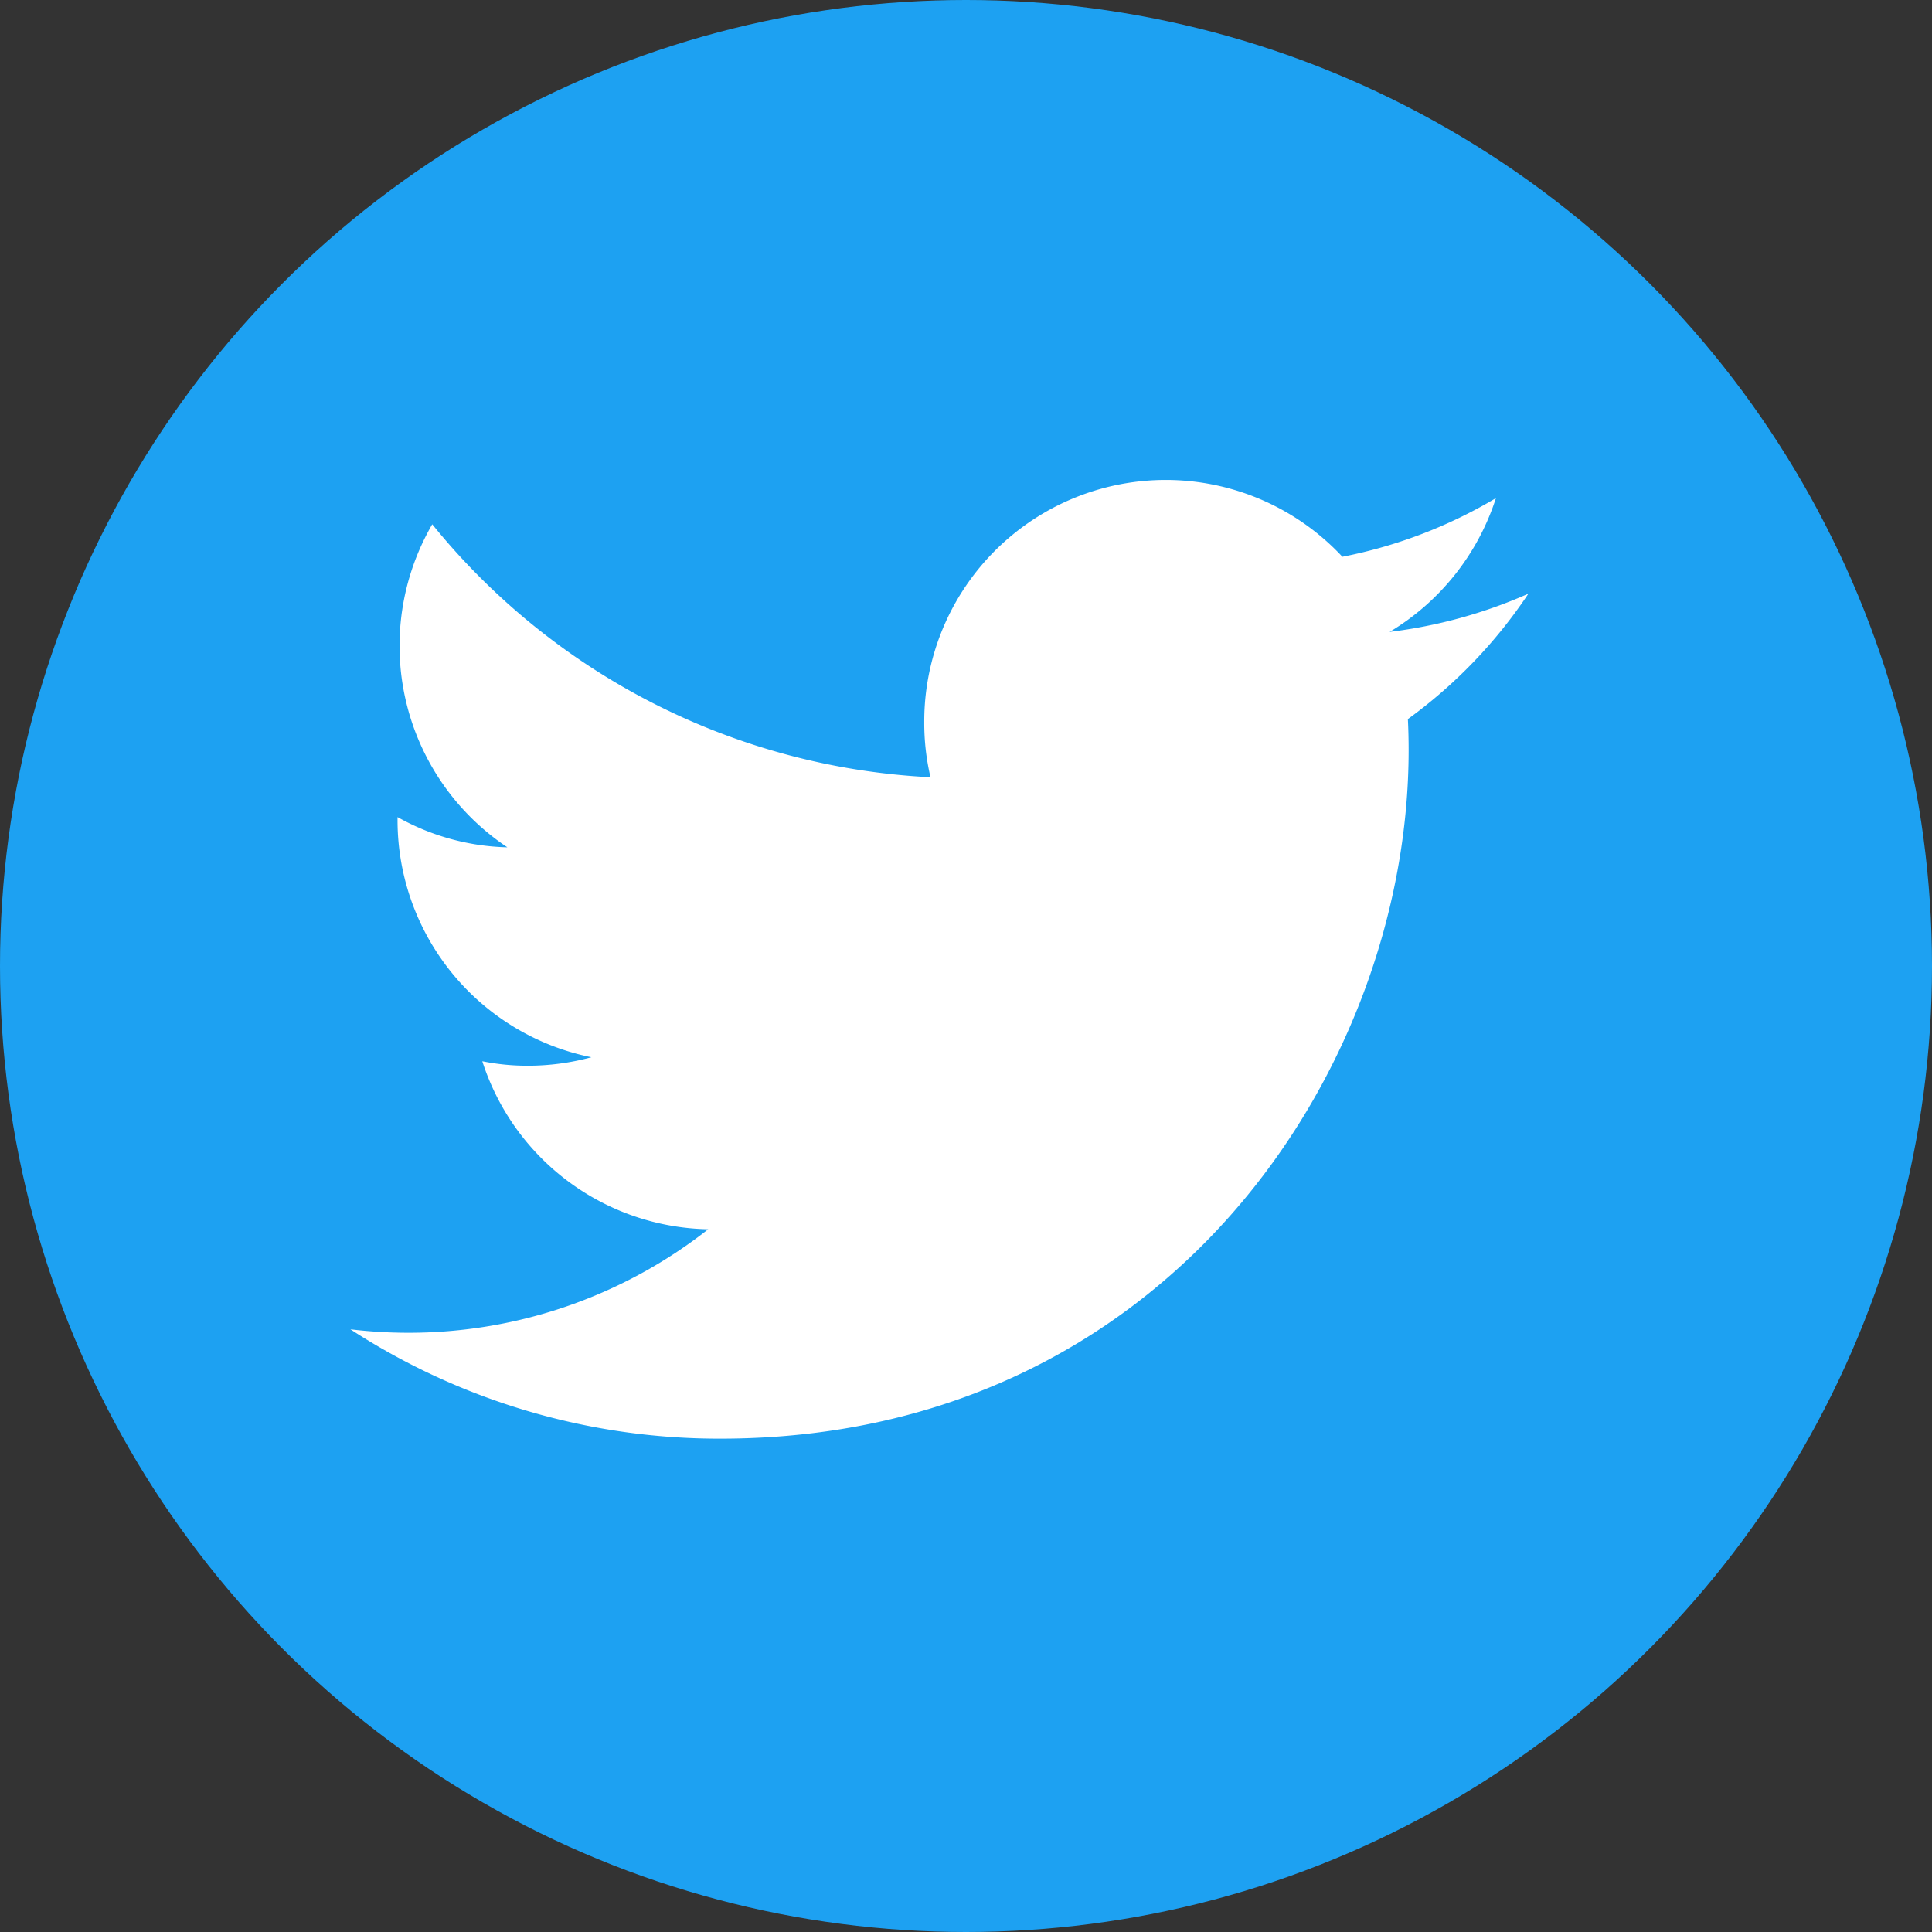
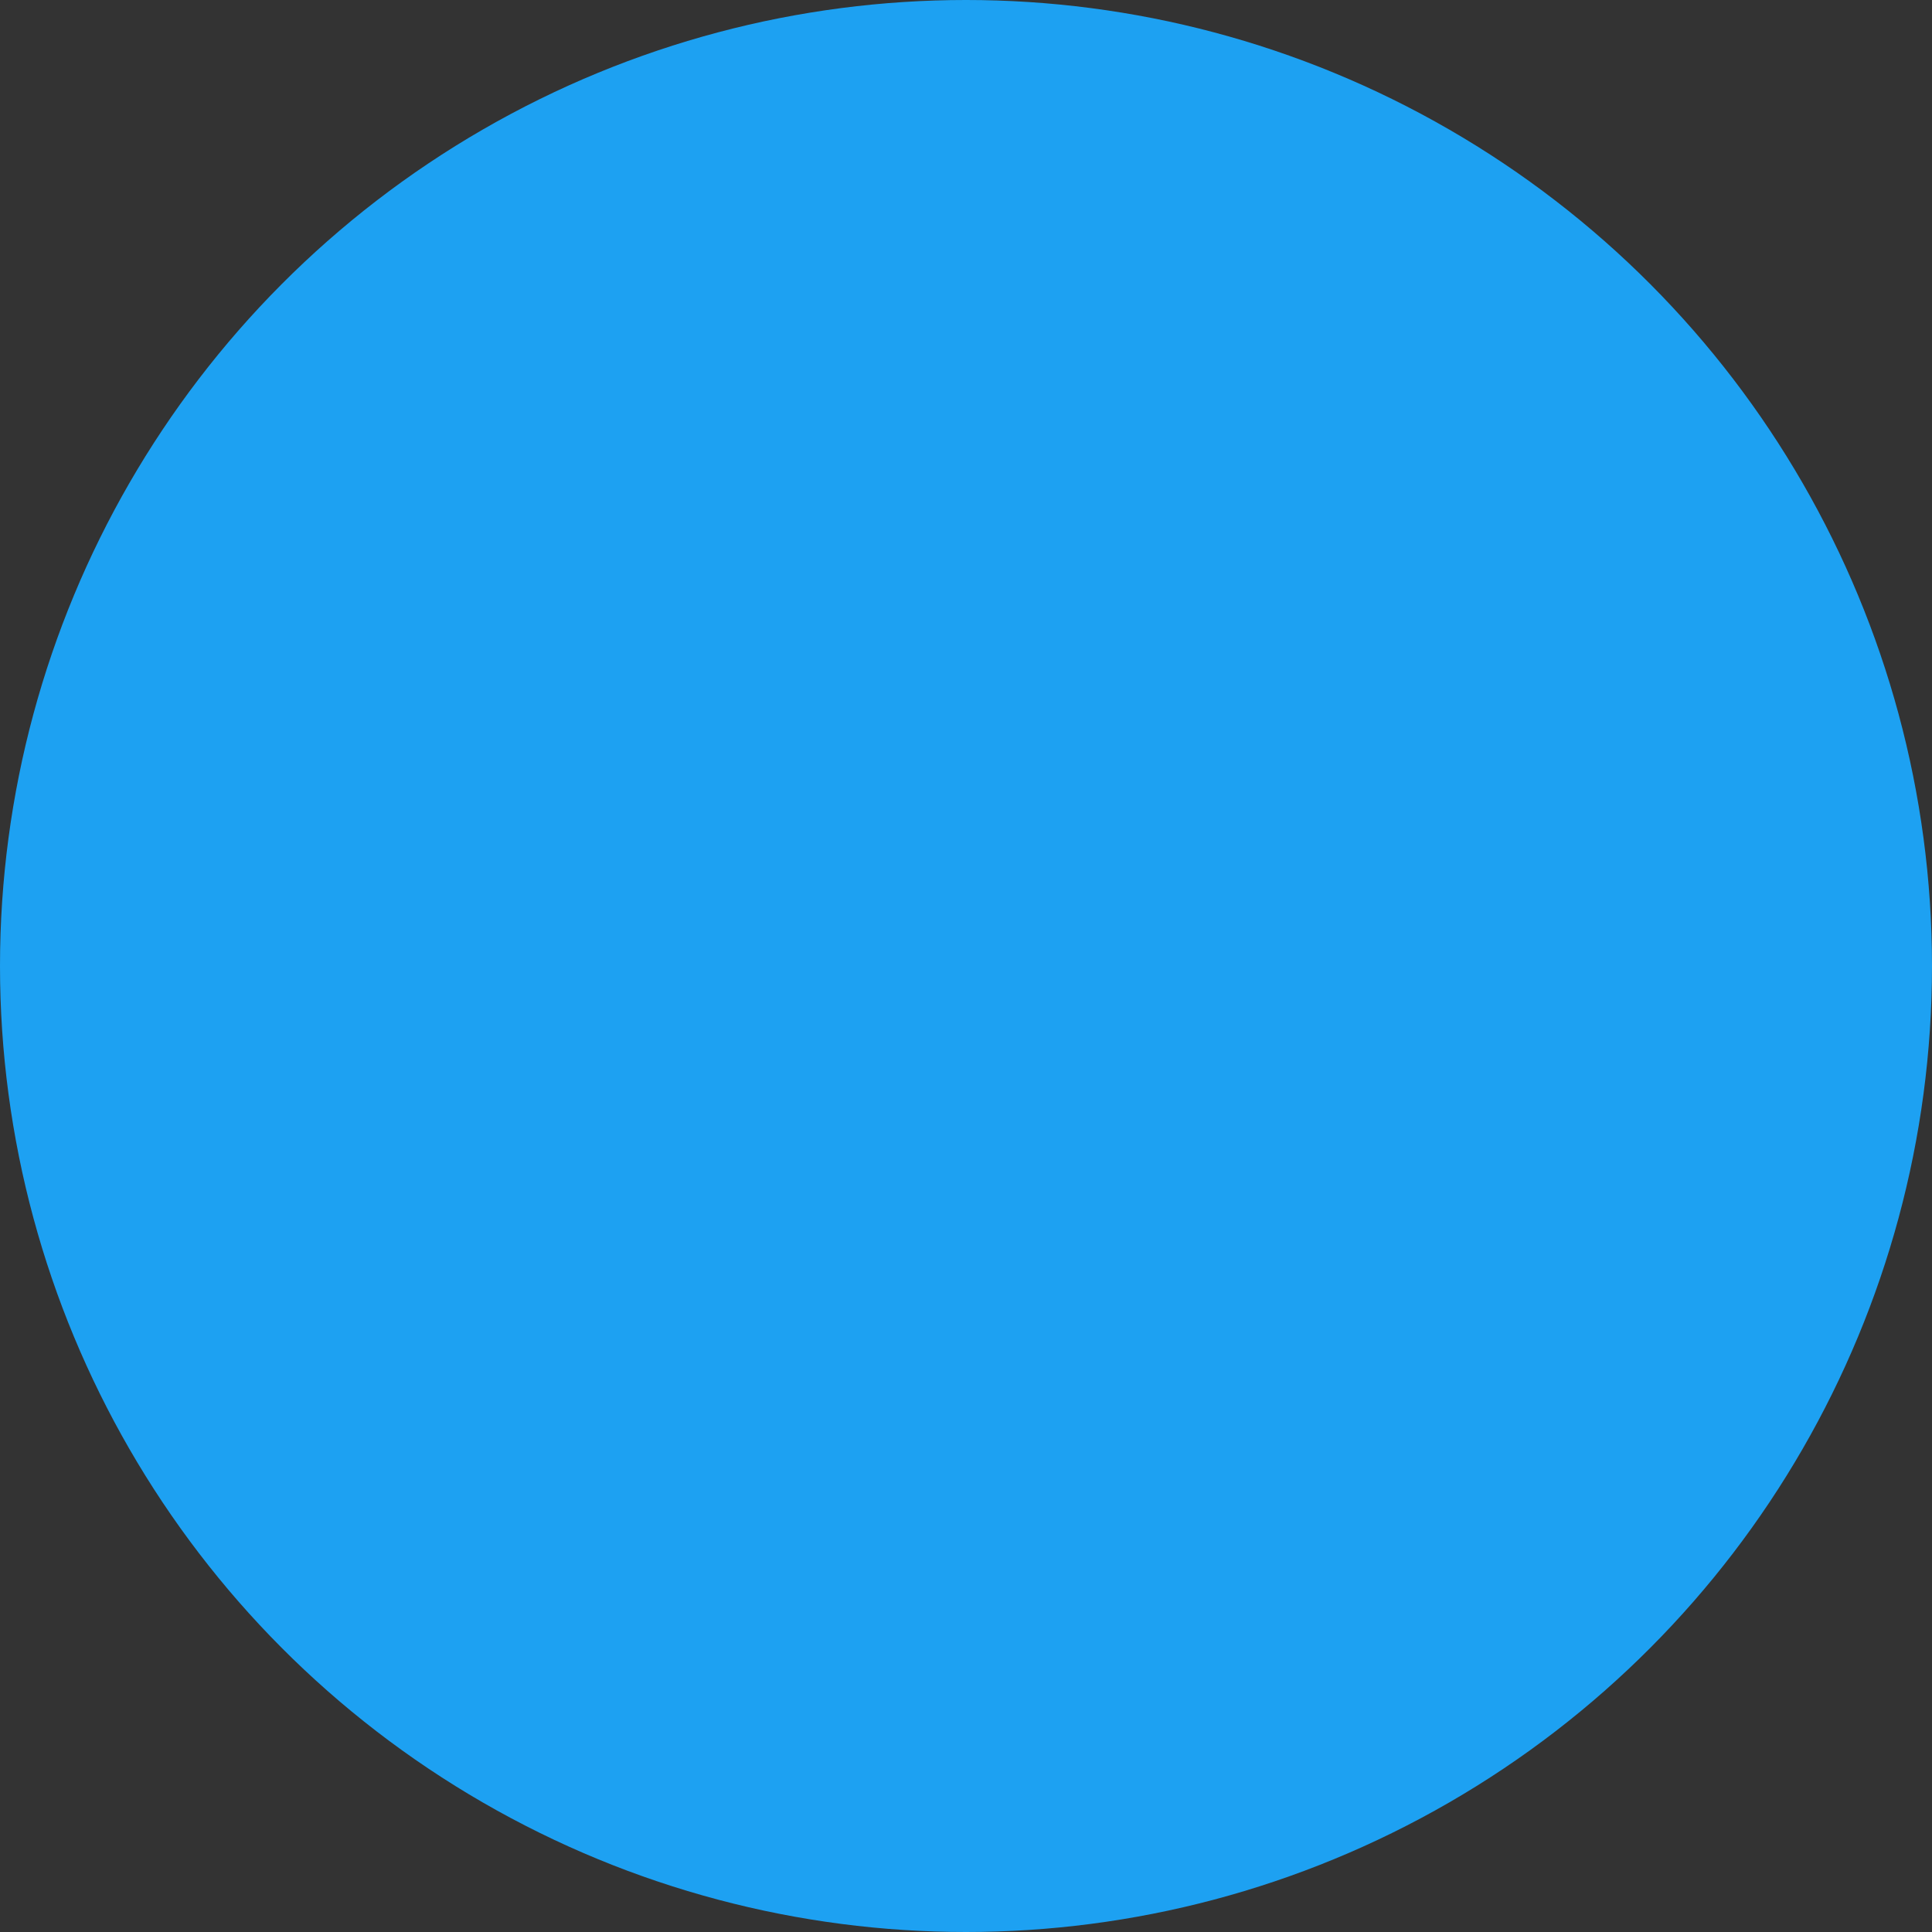
<svg xmlns="http://www.w3.org/2000/svg" width="56" height="56" viewBox="0 0 56 56">
  <rect x="0" y="0" width="56" height="56" fill="#333333" stroke="none" />
  <g id="Group_43" data-name="Group 43" transform="translate(-0.364)">
    <circle id="Ellipse_1" data-name="Ellipse 1" cx="28" cy="28" r="28" transform="translate(0.364)" fill="#1da1f2" />
-     <path id="Icon_ionic-logo-twitter" data-name="Icon ionic-logo-twitter" d="M35.559,7.792A14.163,14.163,0,0,1,31.536,8.9a7.03,7.03,0,0,0,3.082-3.878,13.92,13.92,0,0,1-4.45,1.7,7,7,0,0,0-12.12,4.79,6.858,6.858,0,0,0,.181,1.6A19.853,19.853,0,0,1,3.787,5.781a7.019,7.019,0,0,0,2.178,9.363,6.842,6.842,0,0,1-3.184-.876v.087A7.012,7.012,0,0,0,8.4,21.229a7.052,7.052,0,0,1-1.845.246,6.609,6.609,0,0,1-1.317-.13,7.017,7.017,0,0,0,6.548,4.87,14.046,14.046,0,0,1-8.7,3,14.2,14.2,0,0,1-1.671-.1,19.582,19.582,0,0,0,10.724,3.169c12.9,0,19.949-10.687,19.949-19.957,0-.3-.007-.608-.022-.9A14.261,14.261,0,0,0,35.559,7.792Z" transform="translate(9.106 9.416)" fill="#fff" />
  </g>
</svg>